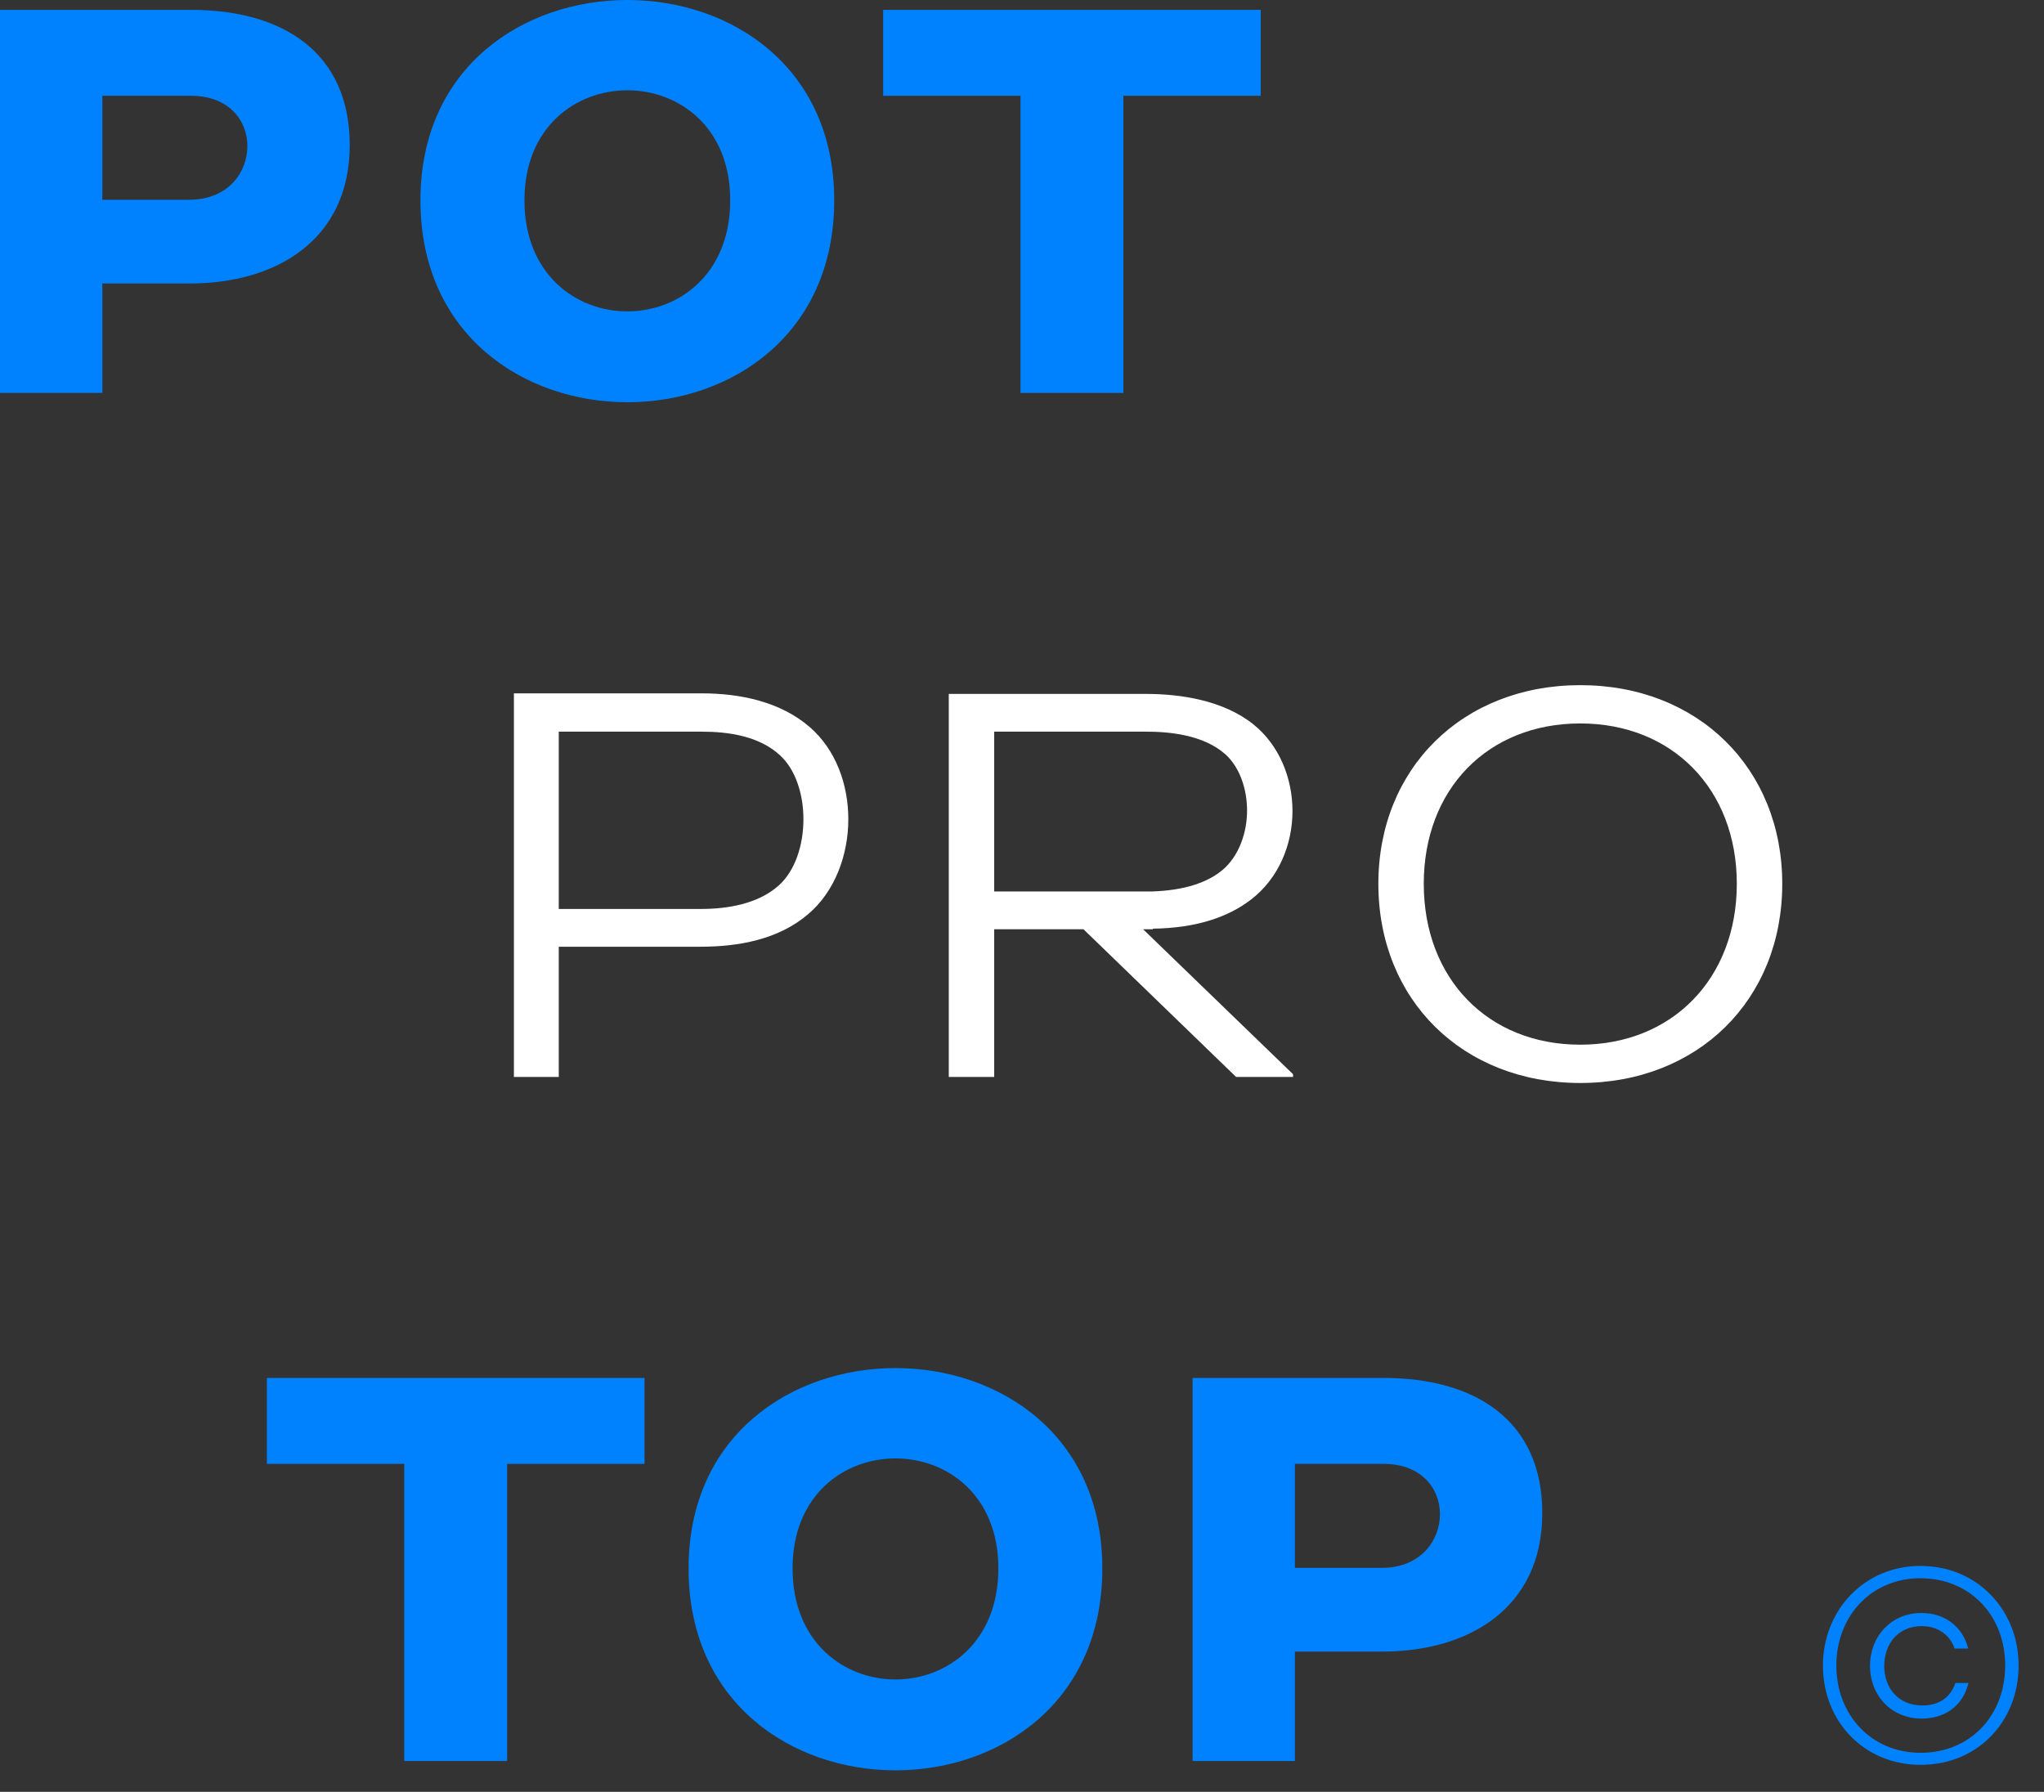
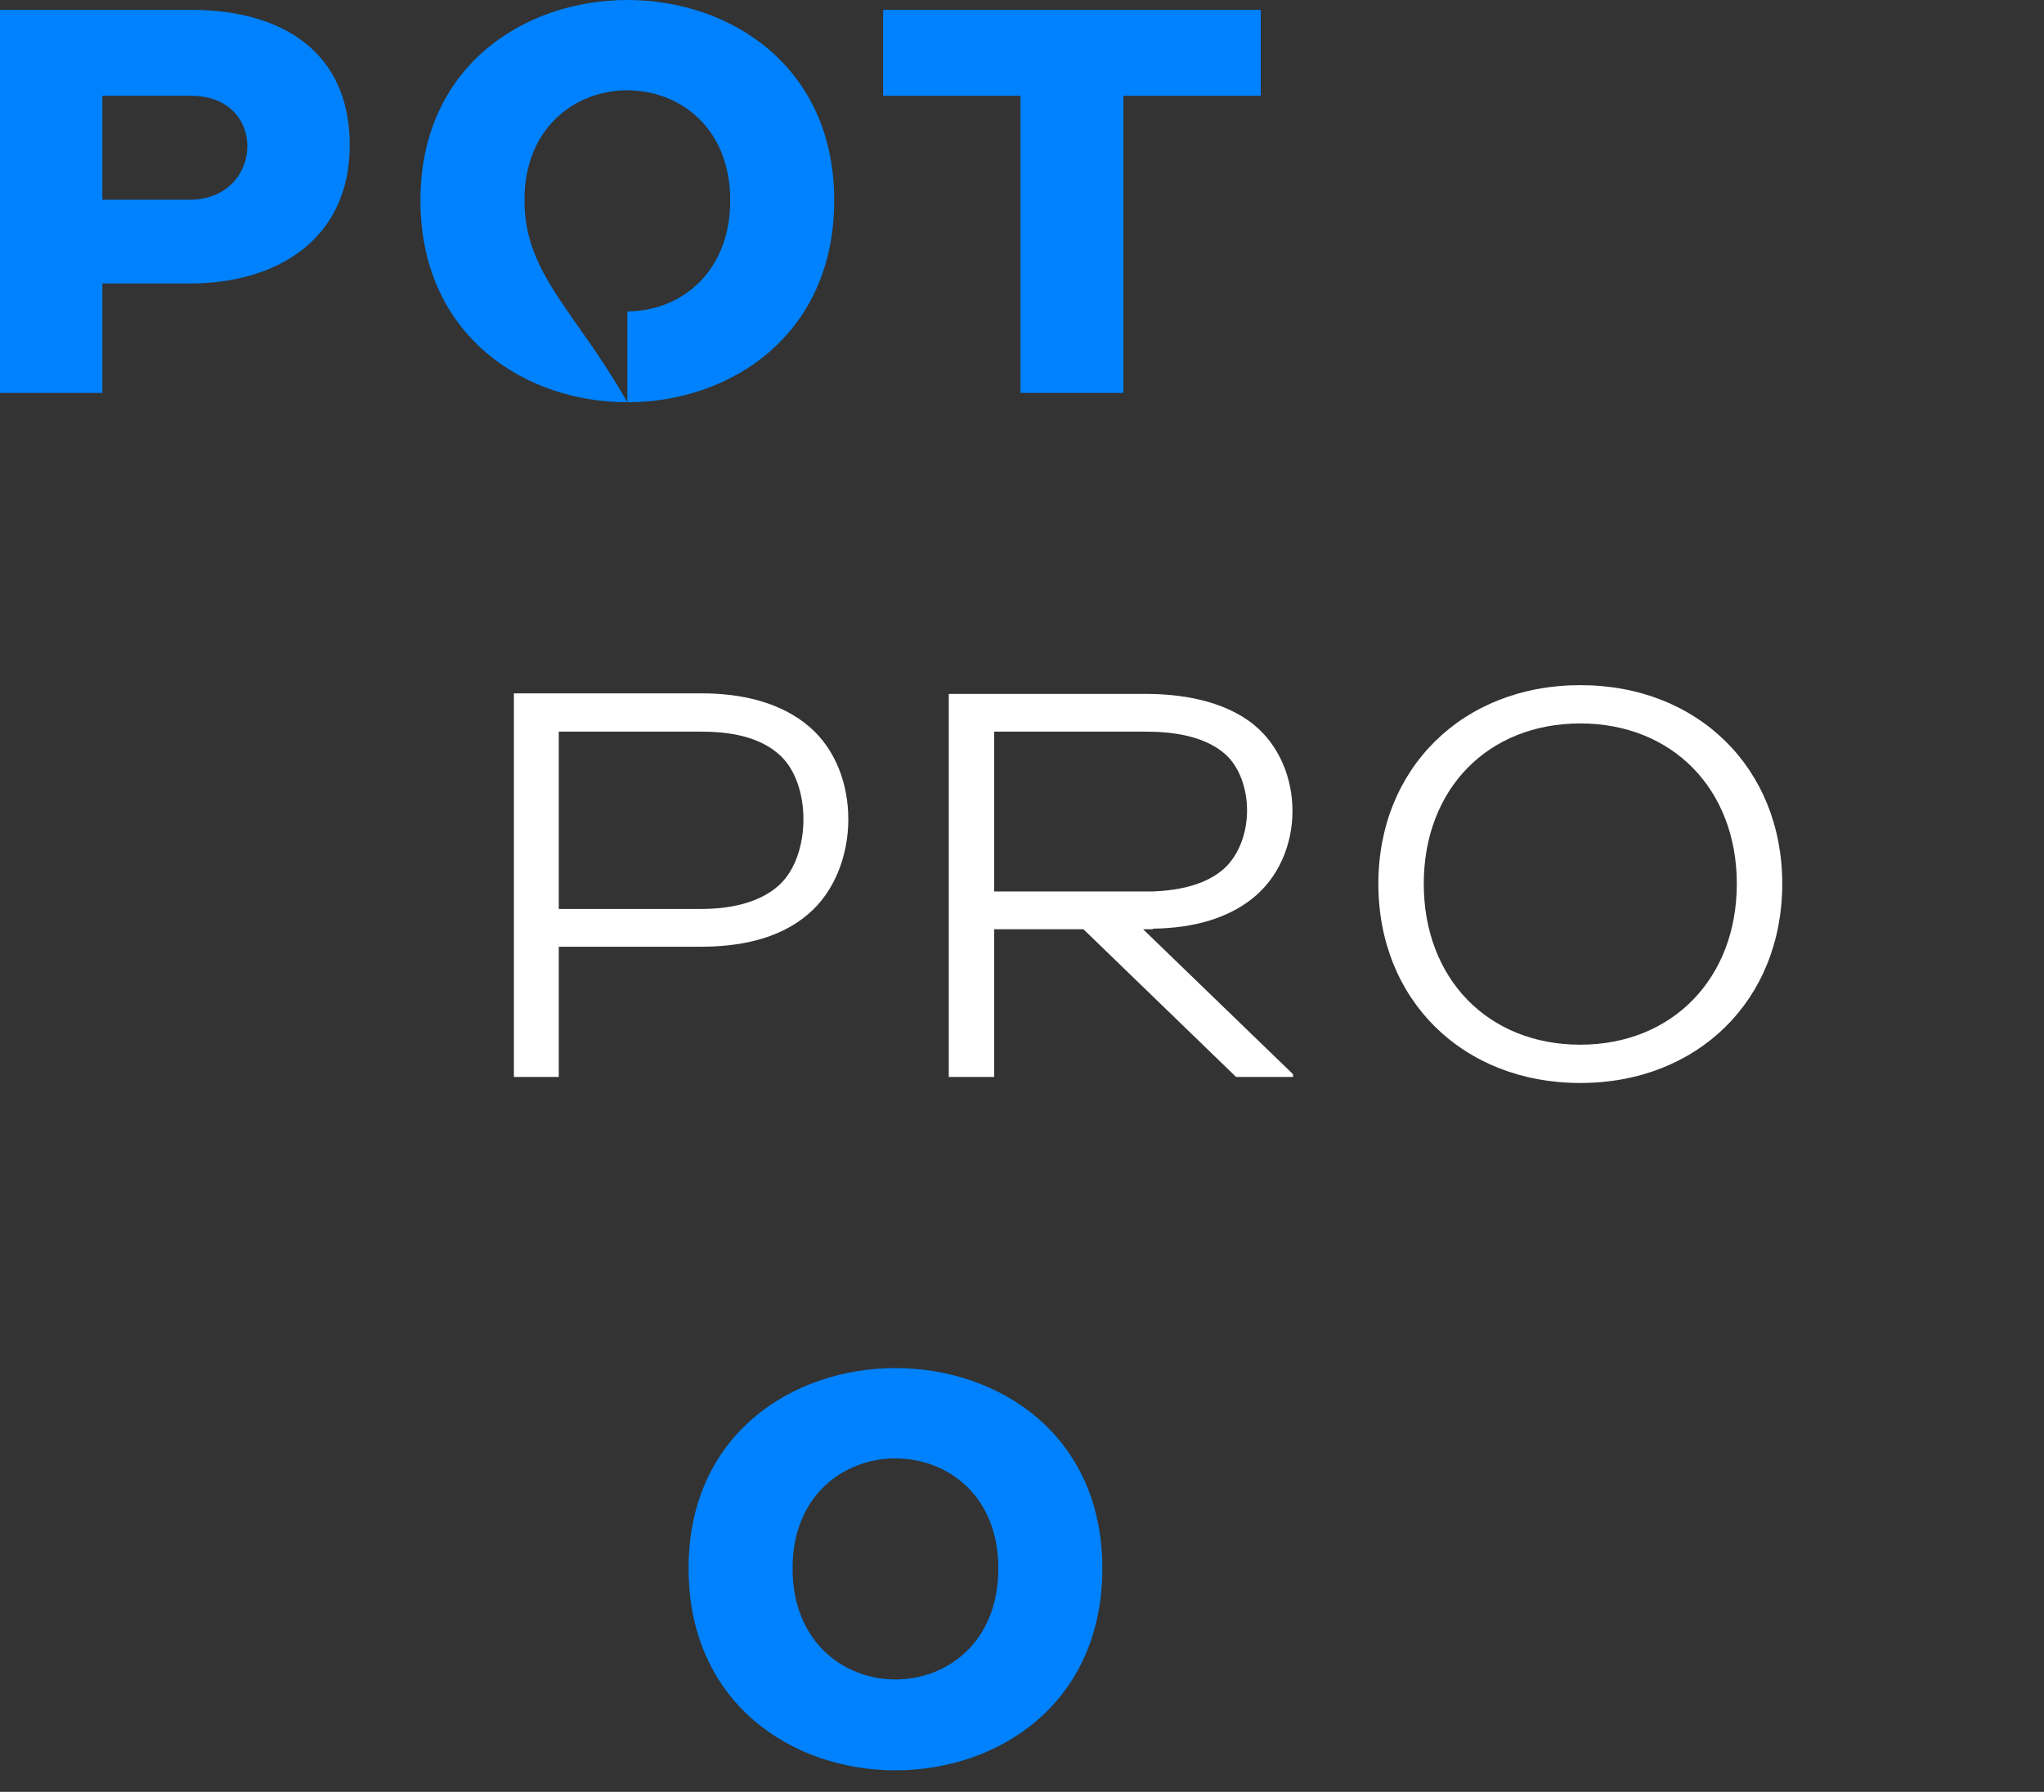
<svg xmlns="http://www.w3.org/2000/svg" width="73" height="64" viewBox="0 0 73 64" fill="none">
  <rect x="0" y="0" width="73" height="64" fill="#333333" stroke="none" />
  <path d="M3.655 14.034V10.125H6.783C9.851 10.125 12.49 8.581 12.49 5.18C12.49 1.876 10.105 0.352 6.822 0.352H0V14.034H3.655ZM3.655 3.421H6.822C8.17 3.421 8.835 4.3 8.835 5.219C8.835 6.157 8.151 7.115 6.802 7.134H3.655V3.421Z" fill="#0082FF" />
-   <path d="M22.405 14.367C26.099 14.367 29.793 11.962 29.793 7.154C29.793 2.385 26.099 0 22.405 0C18.71 0 15.016 2.385 15.016 7.154C15.016 11.962 18.71 14.367 22.405 14.367ZM22.405 11.122C20.567 11.122 18.73 9.793 18.73 7.154C18.73 4.535 20.567 3.225 22.405 3.225C24.242 3.225 26.079 4.535 26.079 7.154C26.079 9.793 24.242 11.122 22.405 11.122Z" fill="#0082FF" />
+   <path d="M22.405 14.367C26.099 14.367 29.793 11.962 29.793 7.154C29.793 2.385 26.099 0 22.405 0C18.71 0 15.016 2.385 15.016 7.154C15.016 11.962 18.71 14.367 22.405 14.367ZC20.567 11.122 18.73 9.793 18.73 7.154C18.73 4.535 20.567 3.225 22.405 3.225C24.242 3.225 26.079 4.535 26.079 7.154C26.079 9.793 24.242 11.122 22.405 11.122Z" fill="#0082FF" />
  <path d="M40.121 14.034V3.421H45.028V0.352H31.541V3.421H36.447V14.034H40.121Z" fill="#0082FF" />
  <path d="M19.956 38.467V33.815H25.019C26.368 33.815 27.795 33.561 28.85 32.662C29.808 31.86 30.297 30.551 30.297 29.261C30.297 28.01 29.847 26.778 28.928 25.977C27.873 25.058 26.426 24.765 25.058 24.765H18.354V38.467H19.956ZM19.956 26.133H25.058C26.016 26.133 27.13 26.29 27.873 26.993C28.42 27.502 28.694 28.381 28.694 29.261C28.694 30.179 28.401 31.098 27.814 31.626C27.071 32.29 25.977 32.466 25.039 32.466H19.956V26.133Z" fill="white" />
  <path d="M35.507 38.467V33.19H38.694L44.147 38.467H46.18V38.369L40.824 33.19H41.176V33.17C42.681 33.15 43.834 32.779 44.675 32.134C45.671 31.372 46.16 30.16 46.16 28.968C46.16 27.795 45.691 26.622 44.772 25.879C43.678 25 42.134 24.785 40.922 24.785H33.885V38.467H35.507ZM35.507 26.133H40.922C41.723 26.133 42.955 26.231 43.756 26.935C44.264 27.384 44.538 28.166 44.538 28.948C44.538 29.749 44.245 30.57 43.678 31.059C43.13 31.528 42.29 31.802 41.156 31.841H35.507V26.133Z" fill="white" />
  <path d="M56.439 38.682C60.642 38.682 63.652 35.711 63.652 31.567C63.652 27.443 60.642 24.472 56.439 24.472C52.237 24.472 49.227 27.443 49.227 31.567C49.227 35.711 52.237 38.682 56.439 38.682ZM56.439 37.314C53.136 37.314 50.849 34.949 50.849 31.567C50.849 28.186 53.136 25.84 56.439 25.84C59.723 25.84 62.029 28.186 62.029 31.567C62.029 34.949 59.723 37.314 56.439 37.314Z" fill="white" />
-   <path d="M18.113 62.9V52.286H23.019V49.217H9.532V52.286H14.438V62.9H18.113Z" fill="#0082FF" />
  <path d="M31.981 63.232C35.675 63.232 39.369 60.828 39.369 56.019C39.369 51.25 35.675 48.865 31.981 48.865C28.287 48.865 24.592 51.25 24.592 56.019C24.592 60.828 28.287 63.232 31.981 63.232ZM31.981 59.987C30.143 59.987 28.306 58.658 28.306 56.019C28.306 53.4 30.143 52.091 31.981 52.091C33.818 52.091 35.656 53.4 35.656 56.019C35.656 58.658 33.818 59.987 31.981 59.987Z" fill="#0082FF" />
-   <path d="M46.247 62.9V58.99H49.375C52.443 58.99 55.082 57.446 55.082 54.045C55.082 50.742 52.697 49.217 49.414 49.217H42.592V62.9H46.247ZM46.247 52.286H49.414C50.762 52.286 51.427 53.166 51.427 54.084C51.427 55.023 50.743 55.98 49.394 56H46.247V52.286Z" fill="#0082FF" />
-   <path d="M68.594 63.036C70.637 63.036 72.093 61.483 72.093 59.489C72.093 57.505 70.617 55.931 68.584 55.931C66.591 55.931 65.105 57.505 65.105 59.489C65.105 61.483 66.571 63.036 68.594 63.036ZM68.594 62.606C66.835 62.606 65.584 61.258 65.584 59.489C65.584 57.72 66.835 56.371 68.584 56.371C70.373 56.371 71.614 57.72 71.614 59.489C71.614 61.267 70.373 62.606 68.594 62.606ZM68.633 61.385C69.415 61.385 70.089 60.974 70.304 60.114H69.835C69.659 60.632 69.249 60.916 68.653 60.916C67.822 60.916 67.294 60.319 67.294 59.499C67.294 58.707 67.802 58.081 68.633 58.081C69.21 58.081 69.65 58.404 69.806 58.883H70.294C70.099 58.101 69.454 57.612 68.623 57.612C67.558 57.612 66.786 58.433 66.786 59.499C66.786 60.564 67.548 61.385 68.633 61.385Z" fill="#0082FF" />
</svg>